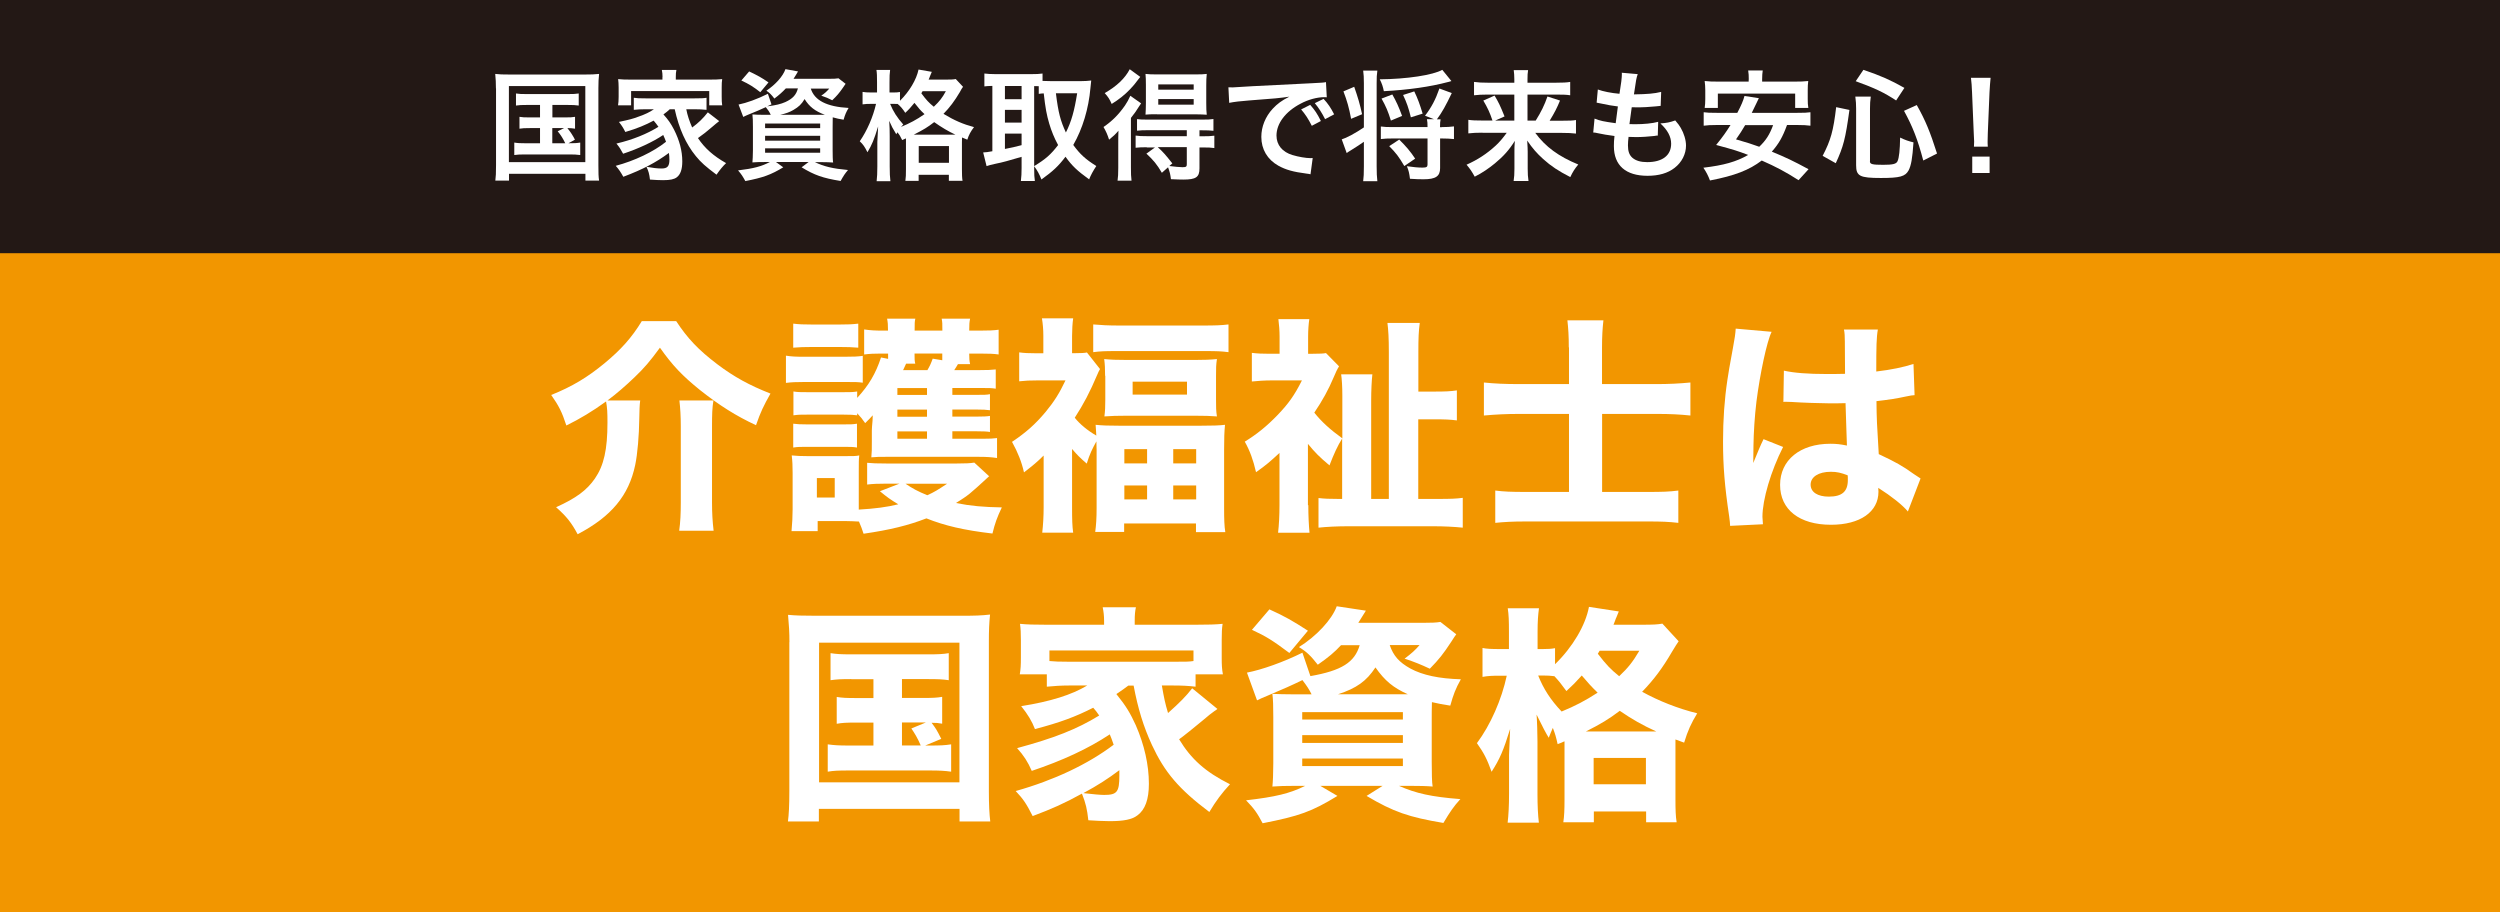
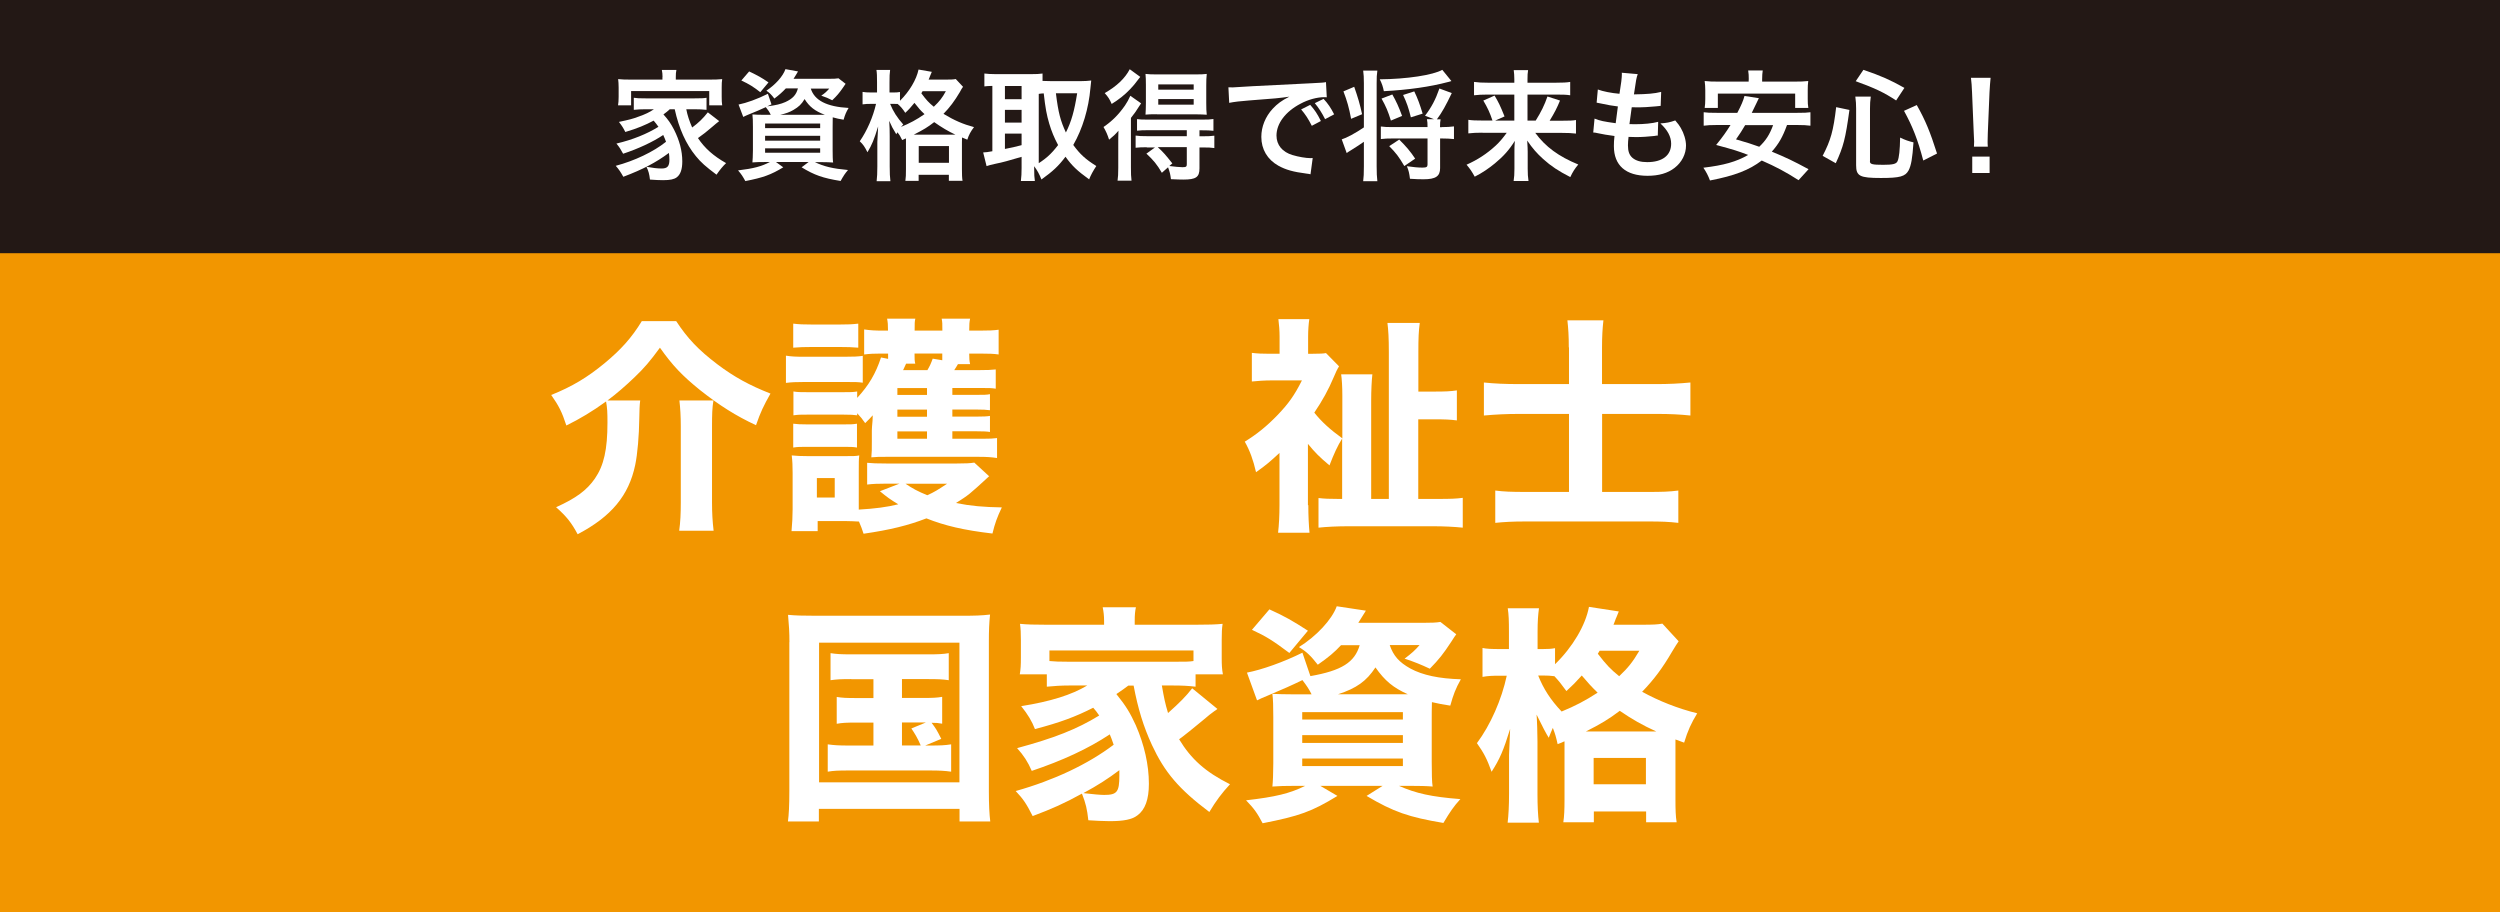
<svg xmlns="http://www.w3.org/2000/svg" id="a" viewBox="0 0 250.59 91.45">
  <defs>
    <style>.b{fill:#fff;}.c{fill:#f29600;}.d{fill:#231815;}</style>
  </defs>
  <rect class="c" width="250.59" height="91.45" />
  <rect class="d" width="250.59" height="25.38" />
  <g>
    <path class="b" d="M64.17,40.15c-.07,.55-.07,.92-.09,1.77-.02,1.72-.18,3.61-.41,4.69-.64,3.06-2.39,5.17-5.77,6.94-.6-1.13-1.1-1.77-2.16-2.71,2-.9,3.08-1.7,3.89-2.87,.9-1.31,1.26-2.9,1.26-5.61,0-1.01-.02-1.47-.14-2.12-1.33,.97-2.67,1.77-3.98,2.41-.44-1.36-.76-1.98-1.52-3.06,2.12-.85,3.63-1.77,5.31-3.15,1.7-1.4,2.78-2.62,3.77-4.25h3.45c1.13,1.72,2.21,2.87,4.12,4.32,1.68,1.27,3.24,2.12,5.33,2.94-.69,1.22-.99,1.84-1.45,3.17-2.02-.94-3.66-1.98-5.61-3.52-1.79-1.45-2.74-2.44-4.02-4.25-1.01,1.38-1.56,2.02-2.55,2.97-.83,.8-1.84,1.68-2.71,2.32h3.29Zm7.34,0c-.12,.74-.14,1.36-.14,2.64v7.54c0,1.1,.05,1.93,.16,2.87h-3.45c.12-.87,.16-1.72,.16-2.85v-7.61c0-1.01-.05-1.84-.14-2.6h3.4Z" />
    <path class="b" d="M78.78,35.65c.55,.09,.99,.11,1.86,.11h3.98c.97,0,1.38-.02,1.86-.09v2.69c-.51-.07-.71-.07-1.77-.07h-4.07c-.85,0-1.29,.02-1.86,.09v-2.74Zm20.35,12.1c-2,1.84-2.02,1.86-3.31,2.67,1.49,.3,2.78,.41,4.6,.44-.48,1.01-.69,1.59-.94,2.62-2.88-.34-4.76-.78-6.62-1.52-1.84,.71-3.63,1.15-6.3,1.54-.16-.51-.23-.67-.46-1.22-.48-.02-.78-.05-1.33-.05h-2.81v1.01h-2.62c.07-.74,.11-1.54,.11-2.21v-3.61c0-.69-.02-1.2-.09-1.77,.53,.05,.9,.07,1.59,.07h3.82c.8,0,1.03,0,1.36-.07-.05,.41-.05,.64-.05,1.61v3.82c1.59-.09,2.83-.25,3.96-.53-.8-.48-1.15-.74-1.84-1.31l1.96-.76h-1.33c-.83,0-1.33,.02-1.91,.09v-2.18c.48,.05,.99,.07,1.91,.07h7.11c.83,0,1.29-.02,1.72-.09l1.5,1.38Zm-3.66-3.77h2.97c.8,0,1.1-.02,1.5-.07v2c-.58-.09-1.06-.12-1.86-.12h-9.22c-.74,0-.94,0-1.52,.05,.05-.53,.05-.78,.05-1.59v-1.1q0-.25,.07-.99,0-.09,.02-.53c-.28,.32-.39,.41-.76,.78-.32-.46-.41-.57-.8-.99v.21c-.34-.05-.64-.07-1.36-.07h-3.63c-.74,0-.87,0-1.4,.07v-2.39c.44,.07,.69,.07,1.4,.07h3.63c.74,0,.92,0,1.36-.07v.64c1.17-1.26,1.86-2.44,2.39-4.05l.71,.14v-.53h-.74c-.62,0-1.1,.02-1.66,.09v-2.51c.6,.09,1.1,.12,1.91,.12h.48c0-.6-.02-.83-.09-1.2h2.83c-.07,.3-.07,.46-.07,1.2h2.78c0-.71,0-.83-.07-1.2h2.85c-.07,.34-.09,.57-.09,1.2h1.04c.94,0,1.38-.02,1.91-.09v2.48c-.46-.07-1.03-.09-1.91-.09h-1.04c0,.51,.02,.74,.09,1.06h-1.22c-.14,.25-.21,.35-.37,.6h2.44c.9,0,1.26-.02,1.72-.07v1.93c-.46-.07-.62-.07-1.68-.07h-2.67v.69h2.39c.78,0,1.04,0,1.38-.07v1.61c-.39-.05-.67-.07-1.38-.07h-2.39v.71h2.37c.76,0,1.1-.02,1.4-.07v1.61c-.3-.05-.64-.07-1.4-.07h-2.37v.74Zm-15.96-11.54c.6,.07,.99,.09,1.96,.09h2.6c.97,0,1.36-.02,1.96-.09v2.41c-.6-.05-1.06-.07-1.96-.07h-2.6c-.9,0-1.33,.02-1.96,.07v-2.41Zm0,10.03c.41,.05,.71,.07,1.4,.07h3.61c.76,0,.94,0,1.38-.07v2.39c-.41-.07-.67-.07-1.4-.07h-3.61c-.69,0-.92,0-1.38,.07v-2.39Zm2.37,7.4h1.79v-1.95h-1.79v1.95Zm11.04-10.97h-2.97v.69h2.97v-.69Zm0,2.16h-2.97v.71h2.97v-.71Zm-2.97,2.18v.74h2.97v-.74h-2.97Zm.87-6.78q-.07,.12-.18,.39t-.14,.25h2.46c.23-.39,.37-.69,.53-1.15l.96,.16v-.67h-2.78c0,.55,0,.71,.07,1.01h-.92Zm-.05,12.03c.67,.46,1.26,.78,2.18,1.15,.71-.32,1.04-.53,1.98-1.15h-4.16Z" />
-     <path class="b" d="M104.6,45.67c-.64,.64-1.01,.94-1.96,1.68-.23-1.03-.62-2.02-1.2-3.06,1.4-.94,2.32-1.75,3.36-2.99,.85-1.03,1.38-1.86,2-3.17h-2.8c-.76,0-1.22,.02-1.84,.09v-2.9c.48,.07,.99,.09,1.68,.09h.74v-1.75c0-.62-.05-1.2-.14-1.75h3.13c-.07,.48-.11,1.15-.11,1.77v1.72h.34c.58,0,.92-.02,1.15-.07l1.31,1.66c-.11,.21-.16,.28-.25,.51-.78,1.84-1.38,2.97-2.28,4.37,.48,.62,1.29,1.29,2.16,1.79-.02-.51-.05-.64-.07-1.08,.71,.07,1.24,.09,2.37,.09h8.19c1.15,0,1.82-.02,2.41-.09-.07,.71-.09,1.36-.09,2.46v5.89c0,1.1,.02,1.79,.12,2.41h-2.94v-.87h-7.2v.85h-2.9c.09-.67,.14-1.36,.14-2.41v-5.84c0-.14-.02-.32-.02-.83-.41,.74-.67,1.26-.97,2.23-.71-.62-.94-.85-1.47-1.47v5.91c0,1.15,.02,1.84,.11,2.48h-3.1c.09-.8,.14-1.66,.14-2.55v-5.17Zm4.97-13.15c.76,.07,1.56,.11,2.6,.11h8.42c1.17,0,1.84-.02,2.55-.11v2.78c-.67-.09-1.22-.11-2.25-.11h-9.08c-1.04,0-1.56,.02-2.23,.11v-2.78Zm1.2,5.15c0-.74-.02-1.13-.09-1.68,.67,.07,1.31,.09,2.28,.09h6.81c.92,0,1.5-.02,2.21-.09-.09,.6-.09,.92-.09,1.68v2.37c0,.78,0,1.13,.09,1.7-.62-.05-1.24-.07-2.25-.07h-6.78c-.92,0-1.63,.02-2.25,.07,.07-.53,.09-.94,.09-1.68v-2.39Zm1.93,8.78h2.28v-1.43h-2.28v1.43Zm0,3.61h2.28v-1.4h-2.28v1.4Zm.83-10.51h5.45v-1.29h-5.45v1.29Zm4.07,6.9h2.3v-1.43h-2.3v1.43Zm0,3.61h2.3v-1.4h-2.3v1.4Z" />
    <path class="b" d="M131.14,50.64c0,1.08,.05,2,.12,2.76h-3.15c.09-.78,.14-1.72,.14-2.76v-5.24c-.92,.85-1.31,1.2-2.35,1.93-.28-1.22-.62-2.16-1.13-3.06,1.24-.76,2.25-1.59,3.29-2.67,1.08-1.13,1.68-1.95,2.44-3.47h-3.04c-.67,0-1.45,.05-1.98,.11v-2.87c.55,.07,1.06,.09,1.79,.09h.99v-1.72c0-.57-.05-1.22-.12-1.75h3.1c-.07,.46-.12,1.08-.12,1.77v1.7h.48c.69,0,1.08-.02,1.31-.07l1.31,1.33c-.18,.28-.32,.58-.53,1.08-.51,1.22-1.13,2.35-1.95,3.56,.71,.9,1.59,1.7,2.81,2.58v-4.28c0-.92-.05-1.66-.12-2.14h3.13c-.07,.62-.12,1.61-.12,2.67v9.82h1.77v-14.72c0-1.4-.05-2.21-.14-2.92h3.24c-.11,.83-.14,1.47-.14,2.92v3.96h1.61c1.06,0,1.61-.02,2.25-.12v3.01c-.69-.09-1.22-.11-2.28-.11h-1.59v7.98h2.09c1.06,0,1.75-.02,2.37-.11v2.99c-.87-.09-1.91-.14-2.94-.14h-8.55c-1.06,0-2.12,.05-2.97,.14v-2.97c.58,.07,1.06,.09,1.98,.09h.39v-6.05c-.44,.69-.83,1.54-1.27,2.69-1.01-.85-1.45-1.29-2.16-2.16v6.14Z" />
    <path class="b" d="M157.25,34.82c0-1.2-.05-1.86-.14-2.71h3.61c-.09,.83-.14,1.59-.14,2.76v3.63h5.43c1.22,0,2.3-.05,3.43-.16v3.31c-1.04-.11-2.05-.16-3.31-.16h-5.54v7.82h4.58c1.43,0,2.16-.02,3.06-.14v3.24c-.97-.11-1.66-.14-3.06-.14h-12.21c-1.38,0-2.18,.05-3.08,.14v-3.24c.85,.11,1.59,.14,3.04,.14h4.35v-7.82h-4.97c-1.31,0-2.32,.05-3.56,.16v-3.31c1.01,.11,2.14,.16,3.56,.16h4.97v-3.68Z" />
-     <path class="b" d="M177.58,33.26c-.48,.97-1.17,4.23-1.52,6.99-.18,1.49-.28,3.1-.3,4.44,0,.46-.02,1.36-.02,1.72,.51-1.24,.67-1.66,1.03-2.39l1.96,.78c-1.22,2.41-2.07,5.27-2.07,7.01,0,.09,.02,.32,.05,.74l-3.29,.16c-.02-.3-.02-.44-.09-.92-.46-3.06-.62-5.08-.62-7.54,0-2.16,.14-4.21,.44-6.19q.09-.69,.55-3.17c.18-.94,.25-1.45,.28-1.95l3.61,.32Zm1.22,3.89c1.01,.23,2.41,.34,4.3,.34,.64,0,1.06,0,1.84-.02q0-1.7-.02-3.24c0-.44-.02-.92-.09-1.2h3.4c-.14,.76-.16,1.7-.16,4.21,1.52-.18,2.76-.44,3.73-.76l.11,3.13c-.28,.02-.32,.02-.9,.14-.8,.18-1.7,.32-2.92,.46,.02,1.86,.05,2.37,.23,5.31,1.7,.8,2.37,1.17,3.52,2,.34,.23,.41,.28,.67,.44l-1.27,3.31c-.53-.64-1.63-1.52-2.97-2.37,.02,.21,.02,.25,.02,.39,0,2.02-1.84,3.31-4.76,3.31-3.17,0-5.1-1.52-5.1-4s2-4.12,5.04-4.12c.62,0,1.01,.05,1.66,.18-.02-.78-.07-1.82-.14-4.25-.67,.02-1.06,.02-1.56,.02-.83,0-2.88-.07-3.86-.14q-.37-.02-.67-.02s-.07,0-.14,.02l.05-3.15Zm4.71,10.14c-1.22,0-2.02,.51-2.02,1.29,0,.74,.69,1.2,1.82,1.2,1.33,0,1.91-.51,1.91-1.66,0-.21,0-.48-.02-.48-.67-.25-1.06-.35-1.68-.35Z" />
    <path class="b" d="M79.13,64.37c0-.97-.05-1.77-.14-2.74,.78,.07,1.45,.09,2.71,.09h14.85c1.08,0,1.86-.02,2.69-.12-.09,.85-.12,1.59-.12,2.74v14.92c0,1.47,.05,2.32,.14,3.08h-3.08v-1.26h-14.1v1.26h-3.1c.09-.71,.14-1.52,.14-3.08v-14.9Zm2.97,14.05h14.07v-14h-14.07v14Zm3.22-10.35c-1.01,0-1.4,.02-2.07,.11v-2.71c.6,.09,1.01,.12,2.07,.12h7.66c1.06,0,1.54-.02,2.12-.12v2.71c-.62-.09-1.08-.11-2.09-.11h-2.6v1.89h2.12c1.01,0,1.36-.02,1.91-.11v2.69c-.39-.07-.6-.09-1.06-.09,.44,.6,.48,.64,.97,1.61l-1.61,.67h.46c1.06,0,1.5-.02,2.14-.12v2.74c-.64-.09-1.17-.12-2.14-.12h-8.09c-1.1,0-1.54,.02-2.14,.12v-2.74c.64,.09,1.1,.12,2.14,.12h2.44v-2.3h-1.75c-.97,0-1.36,.02-1.93,.12v-2.69c.58,.09,.92,.11,1.93,.11h1.75v-1.89h-2.21Zm5.08,6.65h1.89c-.3-.71-.62-1.24-.94-1.7l1.45-.6h-2.39v2.3Z" />
    <path class="b" d="M113.1,68.72c-.39,.3-.6,.44-1.2,.85,.99,1.22,1.4,1.93,1.95,3.13,.85,1.95,1.31,3.96,1.31,5.86,0,1.56-.37,2.6-1.15,3.17-.53,.41-1.36,.58-2.78,.58-.62,0-1.52-.05-2.14-.09-.12-1.1-.25-1.68-.64-2.67-1.75,.97-3.04,1.54-4.94,2.25-.64-1.26-.94-1.7-1.7-2.51,3.84-1.08,7.24-2.69,9.82-4.64-.18-.53-.25-.71-.39-1.04-2.18,1.45-4.78,2.64-7.82,3.66-.39-.9-.8-1.54-1.47-2.28,3.73-1.01,5.98-1.89,8.23-3.27-.25-.37-.34-.48-.6-.78-1.77,.9-3.29,1.47-5.84,2.14-.3-.78-.71-1.47-1.38-2.3,2.92-.46,5.06-1.13,6.62-2.07h-1.77c-.85,0-1.56,.05-2.28,.12v-1.24h-2.71c.09-.53,.11-.92,.11-1.68v-1.75c0-.71-.02-1.15-.09-1.63,.69,.07,1.43,.09,2.64,.09h5.79v-.37c0-.55-.05-.94-.14-1.38h3.33c-.09,.41-.12,.78-.12,1.36v.39h6.14c1.24,0,1.96-.02,2.67-.09-.07,.48-.09,.87-.09,1.63v1.77c0,.69,.02,1.15,.12,1.66h-2.74v1.24c-.74-.09-1.4-.12-2.28-.12h-1.1c.23,1.31,.32,1.75,.62,2.76,1.17-1.04,1.82-1.7,2.42-2.48l2.53,2.07c-.12,.09-.16,.14-.32,.23-.37,.28-.48,.34-1.15,.92-.67,.57-2,1.63-2.37,1.89,1.2,1.98,2.62,3.27,5.1,4.51-.83,.9-1.4,1.66-2.07,2.78-3.06-2.3-4.48-3.98-5.75-6.71-.85-1.84-1.4-3.63-1.84-5.96h-.55Zm6.53-3.52h-14.44v1.06c.55,.05,.94,.07,2.02,.07h10.37c1.29,0,1.59,0,2.05-.07v-1.06Zm-11.04,14.3q1.54,.18,2.09,.18c1.29,0,1.52-.3,1.52-1.93v-.55c-1.13,.85-2.16,1.52-3.61,2.3Z" />
    <path class="b" d="M134.44,64.65c-.71,.76-1.24,1.2-2.35,1.98-.71-.9-1.1-1.29-1.89-1.77,1.75-1.08,3.31-2.76,3.79-4.09l2.92,.44q-.58,.92-.76,1.22h6.44c.9,0,1.38-.02,1.79-.09l1.59,1.24c-.16,.23-.18,.23-.51,.76-.8,1.22-1.22,1.75-2.14,2.69-.87-.41-1.56-.69-2.53-1.01,.71-.53,1.06-.85,1.5-1.36h-2.99c.37,1.08,.94,1.72,2.07,2.35,1.24,.67,2.85,1.01,5.06,1.08-.53,.94-.76,1.56-1.06,2.64-.85-.14-1.13-.18-1.84-.35-.02,.8-.02,1.08-.02,1.68v4.3c0,1.2,.02,2.05,.09,2.48-.55-.05-1.31-.07-2.37-.07h-1.01c1.72,.76,3.24,1.1,6.16,1.33-.69,.76-1.01,1.24-1.7,2.39-3.45-.58-4.99-1.1-7.7-2.71l1.61-1.01h-6.25l1.72,1.01c-2.6,1.59-3.84,2.02-7.5,2.74-.53-1.01-.85-1.47-1.66-2.3,2.97-.34,4.39-.69,5.93-1.45h-.9c-1.1,0-1.77,.02-2.39,.07,.05-.46,.09-1.33,.09-2.3v-4.67c0-1.06-.02-1.75-.09-2.32,.48,.02,1.22,.05,2.32,.05h1.61c-.25-.51-.48-.85-.92-1.43-1.13,.55-1.82,.85-3.56,1.59-.44,.18-.6,.25-.99,.44l-1.01-2.78c1.47-.28,3.68-1.06,5.56-2l.8,2.35c3.13-.55,4.44-1.38,4.94-3.1h-1.89Zm-5.2,.8c-1.66-1.24-2.32-1.66-3.75-2.32l1.75-2.05c1.56,.71,2.3,1.13,3.86,2.14l-1.86,2.23Zm1.29,6.67h10.09v-.74h-10.09v.74Zm0,2.35h10.09v-.78h-10.09v.78Zm0,2.32h10.09v-.76h-10.09v.76Zm10.58-7.2c-1.47-.67-2.28-1.33-3.24-2.69-.9,1.38-1.91,2.09-3.75,2.69h6.99Z" />
    <path class="b" d="M156.8,74.31c-.23,.12-.32,.14-.67,.28-.16-.74-.25-1.03-.48-1.63-.16,.39-.23,.51-.41,.99q-.37-.58-1.22-2.32c.05,.55,.09,2,.09,2.69v5.27c0,1.17,.05,2.14,.14,2.87h-3.13c.09-.78,.14-1.72,.14-2.87v-3.91c.05-1.29,.09-2.16,.11-2.62-.67,2.16-1.03,3.01-1.86,4.3-.46-1.29-.78-1.89-1.47-2.87,1.36-1.82,2.48-4.37,2.99-6.76h-.71c-.71,0-1.2,.02-1.72,.12v-2.9c.39,.09,.94,.11,1.75,.11h.9v-1.7c0-1.15-.02-1.75-.12-2.39h3.13c-.09,.67-.14,1.31-.14,2.37v1.72h.51c.53,0,.9-.02,1.24-.09v1.61c1.77-1.72,3.06-3.91,3.4-5.75l2.99,.46q-.07,.18-.23,.57c-.05,.09-.09,.21-.14,.35-.05,.11-.07,.21-.16,.41h2.97c.94,0,1.45-.02,1.93-.11l1.63,1.77c-.23,.32-.3,.46-.67,1.06-.94,1.61-1.79,2.76-2.99,4,1.66,.92,3.59,1.68,5.52,2.16-.6,.99-.94,1.72-1.31,2.94l-.87-.32v5.98c0,1.06,.02,1.72,.12,2.32h-3.06v-1.08h-5.24v1.08h-3.06c.09-.6,.12-1.22,.12-2.25v-5.84Zm-2.62-6.6c.53,1.33,1.24,2.44,2.35,3.61,1.38-.57,2.32-1.06,3.61-1.89-.62-.6-.97-.99-1.59-1.72-.62,.69-.9,.97-1.54,1.56-.55-.76-.74-.99-1.2-1.49-.34-.05-.74-.07-1.17-.07h-.46Zm11.84,5.61c-1.4-.64-2.39-1.2-3.66-2.07-1.13,.85-1.89,1.31-3.4,2.07h7.06Zm-6.28,5.29h5.24v-2.64h-5.24v2.64Zm.6-13.38c-.07,.12-.09,.16-.18,.3,.87,1.13,1.29,1.56,2.14,2.25,.9-.85,1.36-1.43,2.02-2.55h-3.98Z" />
  </g>
  <g>
-     <path class="b" d="M49.71,8.86c0-.52-.02-.96-.07-1.45,.4,.05,.77,.06,1.42,.06h7.57c.59,0,.97-.01,1.42-.06-.05,.44-.07,.84-.07,1.44v7.7c0,.79,.01,1.18,.07,1.55h-1.37v-.68h-7.66v.68h-1.37c.05-.36,.07-.76,.07-1.56v-7.68Zm1.3,7.39h7.66v-7.62h-7.66v7.62Zm1.8-5.73c-.53,0-.76,.01-1.09,.06v-1.21c.32,.05,.55,.06,1.09,.06h4.08c.54,0,.82-.01,1.12-.06v1.21c-.34-.05-.58-.06-1.12-.06h-1.52v1.25h1.24c.53,0,.76-.01,1.03-.06v1.19c-.25-.04-.46-.06-.77-.06,.29,.35,.55,.74,.76,1.16l-.65,.36c.59,0,.82-.01,1.18-.07v1.25c-.34-.05-.66-.06-1.13-.06h-4.34c-.55,0-.82,.01-1.14,.06v-1.25c.35,.06,.6,.07,1.14,.07h1.44v-1.52h-1.03c-.5,0-.73,.01-1.03,.06v-1.19c.29,.05,.5,.06,1.03,.06h1.03v-1.25h-1.31Zm2.55,3.84h1.3c-.24-.5-.46-.84-.76-1.2l.64-.32h-1.18v1.52Z" />
    <path class="b" d="M67.15,10.94c-.25,.23-.37,.32-.65,.53,.48,.53,.73,.89,1.06,1.52,.55,1.09,.83,2.13,.83,3.19,0,.79-.18,1.31-.55,1.59-.26,.2-.66,.29-1.37,.29-.32,0-.82-.02-1.32-.06-.07-.58-.14-.83-.35-1.28,.6,.11,1.1,.17,1.52,.17,.58,0,.78-.23,.78-.88,0-.24-.02-.46-.05-.68-1.32,.97-2.59,1.64-4.57,2.39-.28-.49-.44-.74-.76-1.1,1.88-.5,3.78-1.4,5.04-2.41-.1-.28-.16-.41-.28-.68-1.04,.7-2.53,1.39-4.02,1.88-.22-.41-.38-.67-.67-1.02,1.62-.38,3.07-.97,4.21-1.68-.18-.26-.28-.38-.48-.62-.82,.44-1.63,.78-2.84,1.14-.2-.4-.31-.58-.64-1.01,1.07-.23,1.36-.3,1.97-.53,.66-.23,1.1-.44,1.54-.74h-.84c-.44,0-.8,.02-1.18,.06v-1.21c.31,.05,.56,.06,1.18,.06h4.92c.68,0,.9-.01,1.19-.06v1.21c-.38-.04-.74-.06-1.19-.06h-.84c.12,.62,.3,1.16,.59,1.83,.65-.48,1.08-.9,1.57-1.52l1.14,.88c-.28,.22-.37,.29-.68,.56-.64,.55-.89,.74-1.45,1.14,.68,1.02,1.55,1.79,2.82,2.51-.31,.3-.58,.61-.96,1.16-1.09-.82-1.55-1.22-2.07-1.86-1.01-1.24-1.69-2.76-2.12-4.7h-.47Zm-.74-3.21c0-.28-.02-.48-.07-.72h1.46c-.05,.24-.06,.42-.06,.71v.26h3.32c.58,0,.96-.01,1.33-.05-.04,.25-.05,.46-.05,.84v.94c0,.36,.01,.59,.05,.85h-1.3v-1.43h-7.83v1.43h-1.31c.04-.26,.06-.48,.06-.85v-.94c0-.35-.02-.59-.05-.84,.36,.04,.73,.05,1.32,.05h3.12v-.25Z" />
    <path class="b" d="M78.76,8.87c-.34,.36-.66,.65-1.14,1.01-.28-.37-.48-.58-.8-.79,.92-.62,1.66-1.44,1.91-2.16l1.26,.23q-.07,.13-.2,.34c-.07,.13-.12,.2-.25,.4h3.51c.49,0,.78-.01,1-.05l.71,.55c-.1,.13-.12,.18-.28,.41-.37,.53-.58,.78-1.06,1.24-.36-.19-.67-.32-1.1-.46,.38-.26,.53-.4,.8-.71h-1.85c.37,1.19,1.61,1.82,3.79,1.94-.25,.42-.36,.68-.5,1.18-.48-.08-.66-.12-1.09-.24-.01,.32-.01,.67-.01,1.04v2.22c0,.55,.01,1.06,.05,1.27-.28-.02-.77-.04-1.27-.04h-.56c.91,.44,1.79,.65,3.32,.79-.3,.36-.42,.53-.74,1.1-1.79-.29-2.63-.59-3.91-1.37l.7-.53h-3.27l.73,.53c-1.25,.76-2.05,1.04-3.8,1.38-.28-.5-.37-.65-.73-1.07,1.58-.19,2.37-.41,3.19-.84h-.48c-.55,0-.97,.01-1.27,.04,.02-.22,.05-.7,.05-1.2v-2.36c0-.56-.01-.91-.05-1.25,.25,.02,.67,.04,1.22,.04h.62c-.14-.3-.29-.52-.5-.77-.7,.32-.84,.38-1.73,.74-.18,.07-.3,.13-.53,.24l-.47-1.24c.79-.16,1.87-.54,2.94-1.08l.36,1.06-.43,.2c.88-.11,1.37-.23,1.82-.43,.74-.34,1.09-.72,1.26-1.37h-1.2Zm-2.54,.38c-.7-.55-1.13-.82-1.91-1.18l.78-.91c.86,.41,1.25,.62,1.94,1.1l-.82,.98Zm.47,3.59h5.52v-.46h-5.52v.46Zm0,1.26h5.52v-.49h-5.52v.49Zm0,1.21h5.52v-.44h-5.52v.44Zm5.59-3.8h.41c-1-.37-1.57-.82-2.04-1.58-.31,.52-.59,.78-1.12,1.09-.37,.22-.76,.36-1.34,.49h4.09Z" />
    <path class="b" d="M90.43,14.04c-.18-.37-.26-.52-.48-.78-.04,.08-.06,.11-.11,.2-.41-.68-.42-.71-.71-1.35,.04,.56,.05,.98,.05,1.57v3c0,.64,.02,1.1,.07,1.48h-1.38c.05-.38,.07-.88,.07-1.48v-2.45q.05-1.03,.08-1.56c-.42,1.36-.61,1.82-1.07,2.59-.28-.55-.42-.77-.77-1.1,.73-1.06,1.33-2.43,1.63-3.75h-.46c-.38,0-.62,.01-.89,.05v-1.25c.19,.04,.48,.06,.9,.06h.55v-1.01c0-.62-.01-.95-.06-1.25h1.37c-.05,.35-.06,.67-.06,1.25v1.01h.35c.3,0,.5-.01,.7-.05v.88c.95-.94,1.65-2.12,1.86-3.13l1.33,.23c-.06,.12-.08,.19-.2,.48-.02,.08-.06,.16-.12,.3h1.68c.54,0,.82-.01,1.04-.06l.73,.78c-.12,.17-.16,.22-.32,.53-.52,.88-1.02,1.55-1.64,2.18,1.09,.66,1.97,1.04,3.06,1.33-.32,.42-.52,.77-.67,1.26l-.53-.22c-.01,.14-.01,.23-.01,.5v2.64c0,.56,.01,.91,.06,1.2h-1.37v-.6h-3.03v.61h-1.33c.05-.31,.06-.62,.06-1.19v-3.07l-.38,.17Zm-1.21-3.63c.32,.78,.7,1.37,1.32,2.07-.11,.11-.14,.14-.23,.24,.86-.35,1.58-.73,2.36-1.28-.41-.38-.59-.59-1.01-1.13-.36,.44-.55,.66-.92,1-.22-.35-.47-.65-.76-.89-.23-.01-.29-.01-.44-.01h-.32Zm6.3,3.09h.25c-.72-.34-1.4-.74-2.13-1.26-.68,.53-1.04,.74-2.05,1.26h3.93Zm-3.43,2.82h3.03v-1.68h-3.03v1.68Zm.38-7.17c-.05,.08-.06,.11-.12,.2,.5,.68,.76,.95,1.25,1.35,.58-.55,.85-.9,1.21-1.56h-2.34Z" />
-     <path class="b" d="M103.66,16.84c0,.62,.02,1,.07,1.3h-1.4c.05-.38,.07-.82,.07-1.3v-1.12c-1.2,.36-2.01,.58-2.55,.68-.46,.1-.78,.18-.96,.25l-.34-1.37c.28-.01,.48-.04,.92-.12v-6.55c-.41,.01-.54,.02-.8,.05v-1.29c.34,.04,.67,.06,1.08,.06h3.66c.48,0,.74-.01,1.09-.06v.74c.22,.01,.47,.02,.77,.02h3.14c.32,0,.66-.02,.97-.06-.02,.16-.05,.4-.08,.76-.18,2.05-.78,4.07-1.72,5.7,.67,.92,1.22,1.43,2.31,2.11-.31,.47-.56,.92-.72,1.34-1.21-.88-1.7-1.34-2.37-2.27-.71,.95-1.27,1.46-2.41,2.28-.22-.55-.4-.88-.73-1.33v.17Zm-2.93-6.9h1.67v-1.32h-1.67v1.32Zm0,2.35h1.67v-1.28h-1.67v1.28Zm0,2.64c.79-.16,.88-.17,1.67-.38v-1.16h-1.67v1.55Zm2.93,1.72c1.16-.71,1.66-1.15,2.4-2.11-.4-.74-.66-1.39-.89-2.15-.26-.89-.38-1.52-.55-3.03-.23,.01-.31,.02-.5,.05v-.77c-.12-.01-.19-.01-.46-.01v8.02Zm2.18-7.3c.24,1.96,.46,2.76,1,3.93,.55-1.09,.85-2.16,1.13-3.93h-2.12Z" />
+     <path class="b" d="M103.66,16.84c0,.62,.02,1,.07,1.3h-1.4c.05-.38,.07-.82,.07-1.3v-1.12c-1.2,.36-2.01,.58-2.55,.68-.46,.1-.78,.18-.96,.25l-.34-1.37c.28-.01,.48-.04,.92-.12v-6.55c-.41,.01-.54,.02-.8,.05v-1.29c.34,.04,.67,.06,1.08,.06h3.66c.48,0,.74-.01,1.09-.06v.74c.22,.01,.47,.02,.77,.02h3.14c.32,0,.66-.02,.97-.06-.02,.16-.05,.4-.08,.76-.18,2.05-.78,4.07-1.72,5.7,.67,.92,1.22,1.43,2.31,2.11-.31,.47-.56,.92-.72,1.34-1.21-.88-1.7-1.34-2.37-2.27-.71,.95-1.27,1.46-2.41,2.28-.22-.55-.4-.88-.73-1.33v.17Zm-2.93-6.9h1.67v-1.32h-1.67v1.32Zm0,2.35h1.67v-1.28h-1.67v1.28Zm0,2.64c.79-.16,.88-.17,1.67-.38v-1.16h-1.67v1.55Zm2.93,1.72c1.16-.71,1.66-1.15,2.4-2.11-.4-.74-.66-1.39-.89-2.15-.26-.89-.38-1.52-.55-3.03-.23,.01-.31,.02-.5,.05v-.77v8.02Zm2.18-7.3c.24,1.96,.46,2.76,1,3.93,.55-1.09,.85-2.16,1.13-3.93h-2.12Z" />
    <path class="b" d="M112.09,14.38c0-.48,0-.78,.02-1.28-.32,.38-.52,.56-.94,.9-.17-.53-.3-.82-.56-1.27,.86-.59,1.5-1.22,2.15-2.15,.2-.29,.38-.62,.54-.98l1.08,.76c-.11,.16-.14,.2-.24,.36-.29,.47-.34,.53-.78,1.1v4.93c0,.66,.01,.97,.06,1.36h-1.4c.05-.34,.07-.7,.07-1.28v-2.43Zm2.21-6.68c-.62,.82-.71,.91-1.02,1.24-.55,.58-1.14,1.04-1.85,1.48-.2-.47-.37-.73-.7-1.09,1.2-.68,2.04-1.48,2.51-2.39l1.06,.77Zm.66,7.06c-.49,0-.79,.01-1.13,.05v-1.22c.32,.05,.62,.06,1.14,.06h3.99v-.6h-3.86c-.48,0-.82,.01-1.13,.05v-1.16c.3,.04,.52,.05,1.14,.05h5.36c.56,0,.86-.01,1.16-.06v1.18c-.32-.04-.65-.05-1.14-.05h-.26v.6h.31c.52,0,.86-.01,1.18-.06v1.24c-.31-.05-.64-.06-1.14-.06h-.35v2.1c0,.88-.35,1.12-1.62,1.12-.24,0-.68-.01-1.24-.04-.06-.49-.12-.74-.29-1.19l-.62,.55c-.49-.84-.84-1.26-1.55-1.92l.86-.62h-.83Zm.98-3.31c-.47,0-.89,.01-1.12,.04,.02-.36,.04-.64,.04-1.18v-1.8c0-.5-.01-.74-.04-1.1,.32,.04,.64,.05,1.21,.05h3.71c.59,0,.94-.01,1.22-.05-.04,.36-.05,.67-.05,1.18v1.73c0,.53,.01,.84,.05,1.18-.28-.02-.7-.04-1.1-.04h-3.92Zm.12,3.31c.54,.49,.78,.77,1.45,1.62l-.3,.26c.54,.07,1.03,.12,1.31,.12,.36,0,.44-.05,.44-.29v-1.72h-2.9Zm.04-5.77h3.55v-.53h-3.55v.53Zm0,1.5h3.55v-.56h-3.55v.56Z" />
    <path class="b" d="M123.11,8.75c.26,.01,.4,.01,.46,.01q.22,0,1.98-.12c.67-.04,2.66-.14,5.98-.3,.98-.05,1.16-.06,1.38-.11l.08,1.52q-.13-.01-.25-.01c-.72,0-1.61,.24-2.37,.65-1.52,.79-2.42,1.99-2.42,3.2,0,.94,.59,1.65,1.6,1.95,.59,.18,1.36,.31,1.79,.31,.01,0,.12,0,.24-.01l-.22,1.63c-.14-.04-.2-.04-.41-.07-1.32-.17-2.07-.38-2.81-.79-1.1-.62-1.71-1.64-1.71-2.89,0-1.02,.41-2.03,1.14-2.82,.46-.49,.89-.82,1.67-1.21-.97,.14-1.44,.19-4.04,.38-.8,.06-1.52,.14-1.99,.24l-.08-1.57Zm8.22,1.76c.48,.55,.7,.88,1.07,1.62l-.91,.48c-.36-.71-.65-1.15-1.07-1.64l.91-.46Zm1.49,1.43c-.34-.66-.62-1.1-1.03-1.6l.88-.43c.46,.5,.72,.89,1.06,1.55l-.9,.48Z" />
    <path class="b" d="M136.71,8.34c0-.56-.02-.89-.07-1.26h1.42c-.06,.4-.07,.68-.07,1.26v8.34c0,.61,.02,1.08,.07,1.48h-1.42c.05-.37,.07-.79,.07-1.49v-2.46c-.22,.16-.86,.59-1.31,.86-.17,.11-.34,.2-.41,.28l-.5-1.38c.47-.14,1.37-.62,2.22-1.2v-4.43Zm-.97,.36c.37,1.06,.58,1.77,.79,2.75l-1.1,.46c-.22-1.14-.4-1.79-.77-2.75l1.08-.46Zm9.75-.58q-.1,.02-.34,.1c-1.8,.48-3.99,.79-6.44,.92-.08-.43-.2-.79-.41-1.19,2.69-.02,5.33-.42,6.27-.95l.91,1.12Zm-.96,4.62c.47,0,.84-.02,1.21-.07v1.27c-.37-.04-.78-.06-1.21-.06h-.18v2.97c0,.82-.44,1.12-1.66,1.12-.43,0-.74-.01-1.36-.05-.07-.56-.13-.82-.31-1.26,.66,.1,1.15,.14,1.57,.14,.4,0,.5-.07,.5-.31v-2.61h-3.48c-.49,0-.84,.01-1.2,.06v-1.26c.36,.05,.64,.06,1.2,.06h3.48c0-.38-.01-.55-.06-.79h.71l-.9-.35c.65-.85,1.06-1.63,1.44-2.73l1.24,.46c-.59,1.24-.98,1.94-1.49,2.63h.37c-.05,.24-.05,.35-.06,.79h.18Zm-5.11-.65c-.3-.96-.49-1.4-.94-2.21l1.08-.41c.38,.66,.66,1.27,.98,2.15l-1.13,.47Zm1.34,4.55c-.52-.89-.83-1.31-1.51-1.99l1-.66c.71,.7,1.12,1.19,1.6,1.91l-1.08,.74Zm.66-4.88c-.24-.97-.41-1.45-.78-2.24l1.12-.36c.34,.7,.56,1.3,.84,2.23l-1.18,.37Z" />
    <path class="b" d="M148.58,13.3c-.58,0-.95,.02-1.4,.07v-1.36c.41,.06,.73,.07,1.39,.07h1.03c-.26-.78-.5-1.3-.92-2l1.13-.5c.41,.7,.54,.95,1,2.09l-.95,.42h1.93v-2.61h-2.71c-.55,0-.92,.02-1.33,.07v-1.34c.42,.06,.79,.08,1.4,.08h2.64v-.34c0-.37-.02-.6-.06-.92h1.44c-.05,.29-.06,.53-.06,.94v.32h2.85c.7,0,1.09-.02,1.43-.08v1.34c-.36-.06-.73-.07-1.34-.07h-2.94v2.61h.82c.54-.86,.89-1.57,1.18-2.42l1.26,.41c-.3,.73-.55,1.22-1.04,2.02h1.26c.72,0,1.06-.01,1.38-.07v1.36c-.41-.05-.83-.07-1.44-.07h-2.64c1.03,1.4,2.34,2.36,4.31,3.17-.36,.43-.55,.73-.8,1.26-1.19-.61-1.92-1.09-2.72-1.81-.65-.59-1.06-1.06-1.6-1.85,.04,.65,.05,.89,.05,1.14v1.69c0,.46,.02,.84,.08,1.22h-1.49c.06-.38,.08-.72,.08-1.22v-1.68c0-.37,0-.6,.04-1.12-.56,.9-1.13,1.54-1.99,2.25-.66,.54-1.28,.96-2.03,1.34-.29-.52-.46-.78-.82-1.2,1.1-.49,2.03-1.09,2.94-1.93,.36-.34,.65-.67,1.09-1.27h-2.43Z" />
    <path class="b" d="M159.84,11.89c.55,.22,.89,.29,2.11,.46,.05-.43,.16-1.24,.22-1.68-.71-.1-.9-.12-1.72-.3-.17-.04-.23-.05-.41-.08l.12-1.32c.5,.19,1.35,.36,2.17,.43,.17-1.01,.24-1.63,.24-1.99,0-.04,0-.06-.01-.12l1.6,.14c-.13,.37-.17,.55-.38,2.03,1.36-.02,2.05-.08,2.73-.25l-.05,1.4c-.16,.01-.22,.02-.48,.05-.86,.07-1.25,.1-1.68,.1-.12,0-.23,0-.74-.01-.12,.88-.16,1.12-.23,1.69,.36,.01,.46,.01,.59,.01,.85,0,1.71-.08,2.29-.24l-.04,1.38c-.12,0-.16,0-.36,.04-.53,.06-1.24,.11-1.8,.11-.19,0-.3,0-.77-.02-.04,.32-.06,.64-.06,.85,0,.59,.13,.96,.44,1.24,.35,.3,.83,.44,1.49,.44,1.52,0,2.4-.67,2.4-1.85,0-.7-.36-1.37-1.08-2.03,.67-.05,.92-.1,1.49-.3,.3,.35,.43,.53,.56,.76,.31,.53,.52,1.21,.52,1.76,0,.85-.42,1.68-1.15,2.24-.68,.53-1.58,.79-2.71,.79-2.18,0-3.37-1.04-3.37-2.97,0-.31,.01-.61,.06-1.02-.72-.1-1.19-.17-1.67-.28-.25-.06-.29-.06-.46-.07l.13-1.38Z" />
    <path class="b" d="M179.12,12.54c-.44,1.21-.83,1.88-1.52,2.66,1.4,.58,2.13,.92,3.68,1.76l-1,1.1c-1.35-.86-2.24-1.33-3.69-1.97-1.28,.97-2.71,1.52-5.19,2-.18-.48-.36-.83-.66-1.28,2.04-.24,3.31-.6,4.49-1.28-1.12-.42-1.33-.49-3.21-1,.71-.88,.98-1.27,1.44-2h-1.38c-.59,0-.96,.02-1.31,.07v-1.35c.35,.05,.62,.06,1.31,.06h2.06c.41-.77,.6-1.24,.72-1.69l1.44,.22q-.12,.25-.24,.5t-.47,.97h4.56c.7,0,.98-.01,1.32-.06v1.35c-.37-.05-.73-.07-1.32-.07h-1.02Zm-3.83-4.57c0-.36-.01-.62-.06-.91h1.46c-.04,.25-.06,.54-.06,.9v.22h3.24c.59,0,.97-.01,1.38-.06-.04,.31-.05,.59-.05,.92v.89c0,.35,.01,.61,.06,.89h-1.32v-1.44h-7.75v1.44h-1.32c.04-.28,.06-.53,.06-.89v-.89c0-.29-.02-.61-.06-.92,.41,.05,.78,.06,1.38,.06h3.03v-.2Zm-.36,4.57c-.35,.59-.48,.8-.92,1.43,1.19,.35,1.48,.43,2.33,.74,.68-.65,1.04-1.22,1.39-2.17h-2.79Z" />
    <path class="b" d="M182.7,15.61c.8-1.54,1.07-2.48,1.35-4.87l1.33,.28c-.4,2.9-.6,3.67-1.37,5.34l-1.32-.74Zm4.73,.55c0,.3,.23,.36,1.33,.36,.96,0,1.31-.08,1.44-.36,.16-.34,.24-1.13,.26-2.37,.52,.25,.84,.36,1.34,.48-.11,1.62-.23,2.3-.49,2.81-.34,.61-.86,.76-2.78,.76-2.12,0-2.48-.19-2.48-1.28v-5.66c0-.46-.02-.74-.08-1.22h1.55c-.06,.38-.08,.76-.08,1.19v5.31Zm2.63-6.09c-1.2-.79-2.09-1.22-4.05-1.93l.77-1.14c1.79,.61,2.69,1.01,4.11,1.81l-.83,1.26Zm2.72,6.02c-.55-2.09-1.06-3.39-1.93-4.98l1.28-.58c.89,1.58,1.34,2.7,2.03,4.86l-1.38,.7Z" />
    <path class="b" d="M197.86,14.71c.01-.25,.02-.37,.02-.52q0-.13-.04-.85l-.17-4.08c-.02-.53-.06-1.13-.11-1.46h1.97c-.04,.32-.08,.95-.11,1.46l-.17,4.08q-.02,.7-.02,.86c0,.14,0,.26,.02,.5h-1.4Zm-.17,2.63v-1.64h1.74v1.64h-1.74Z" />
  </g>
</svg>